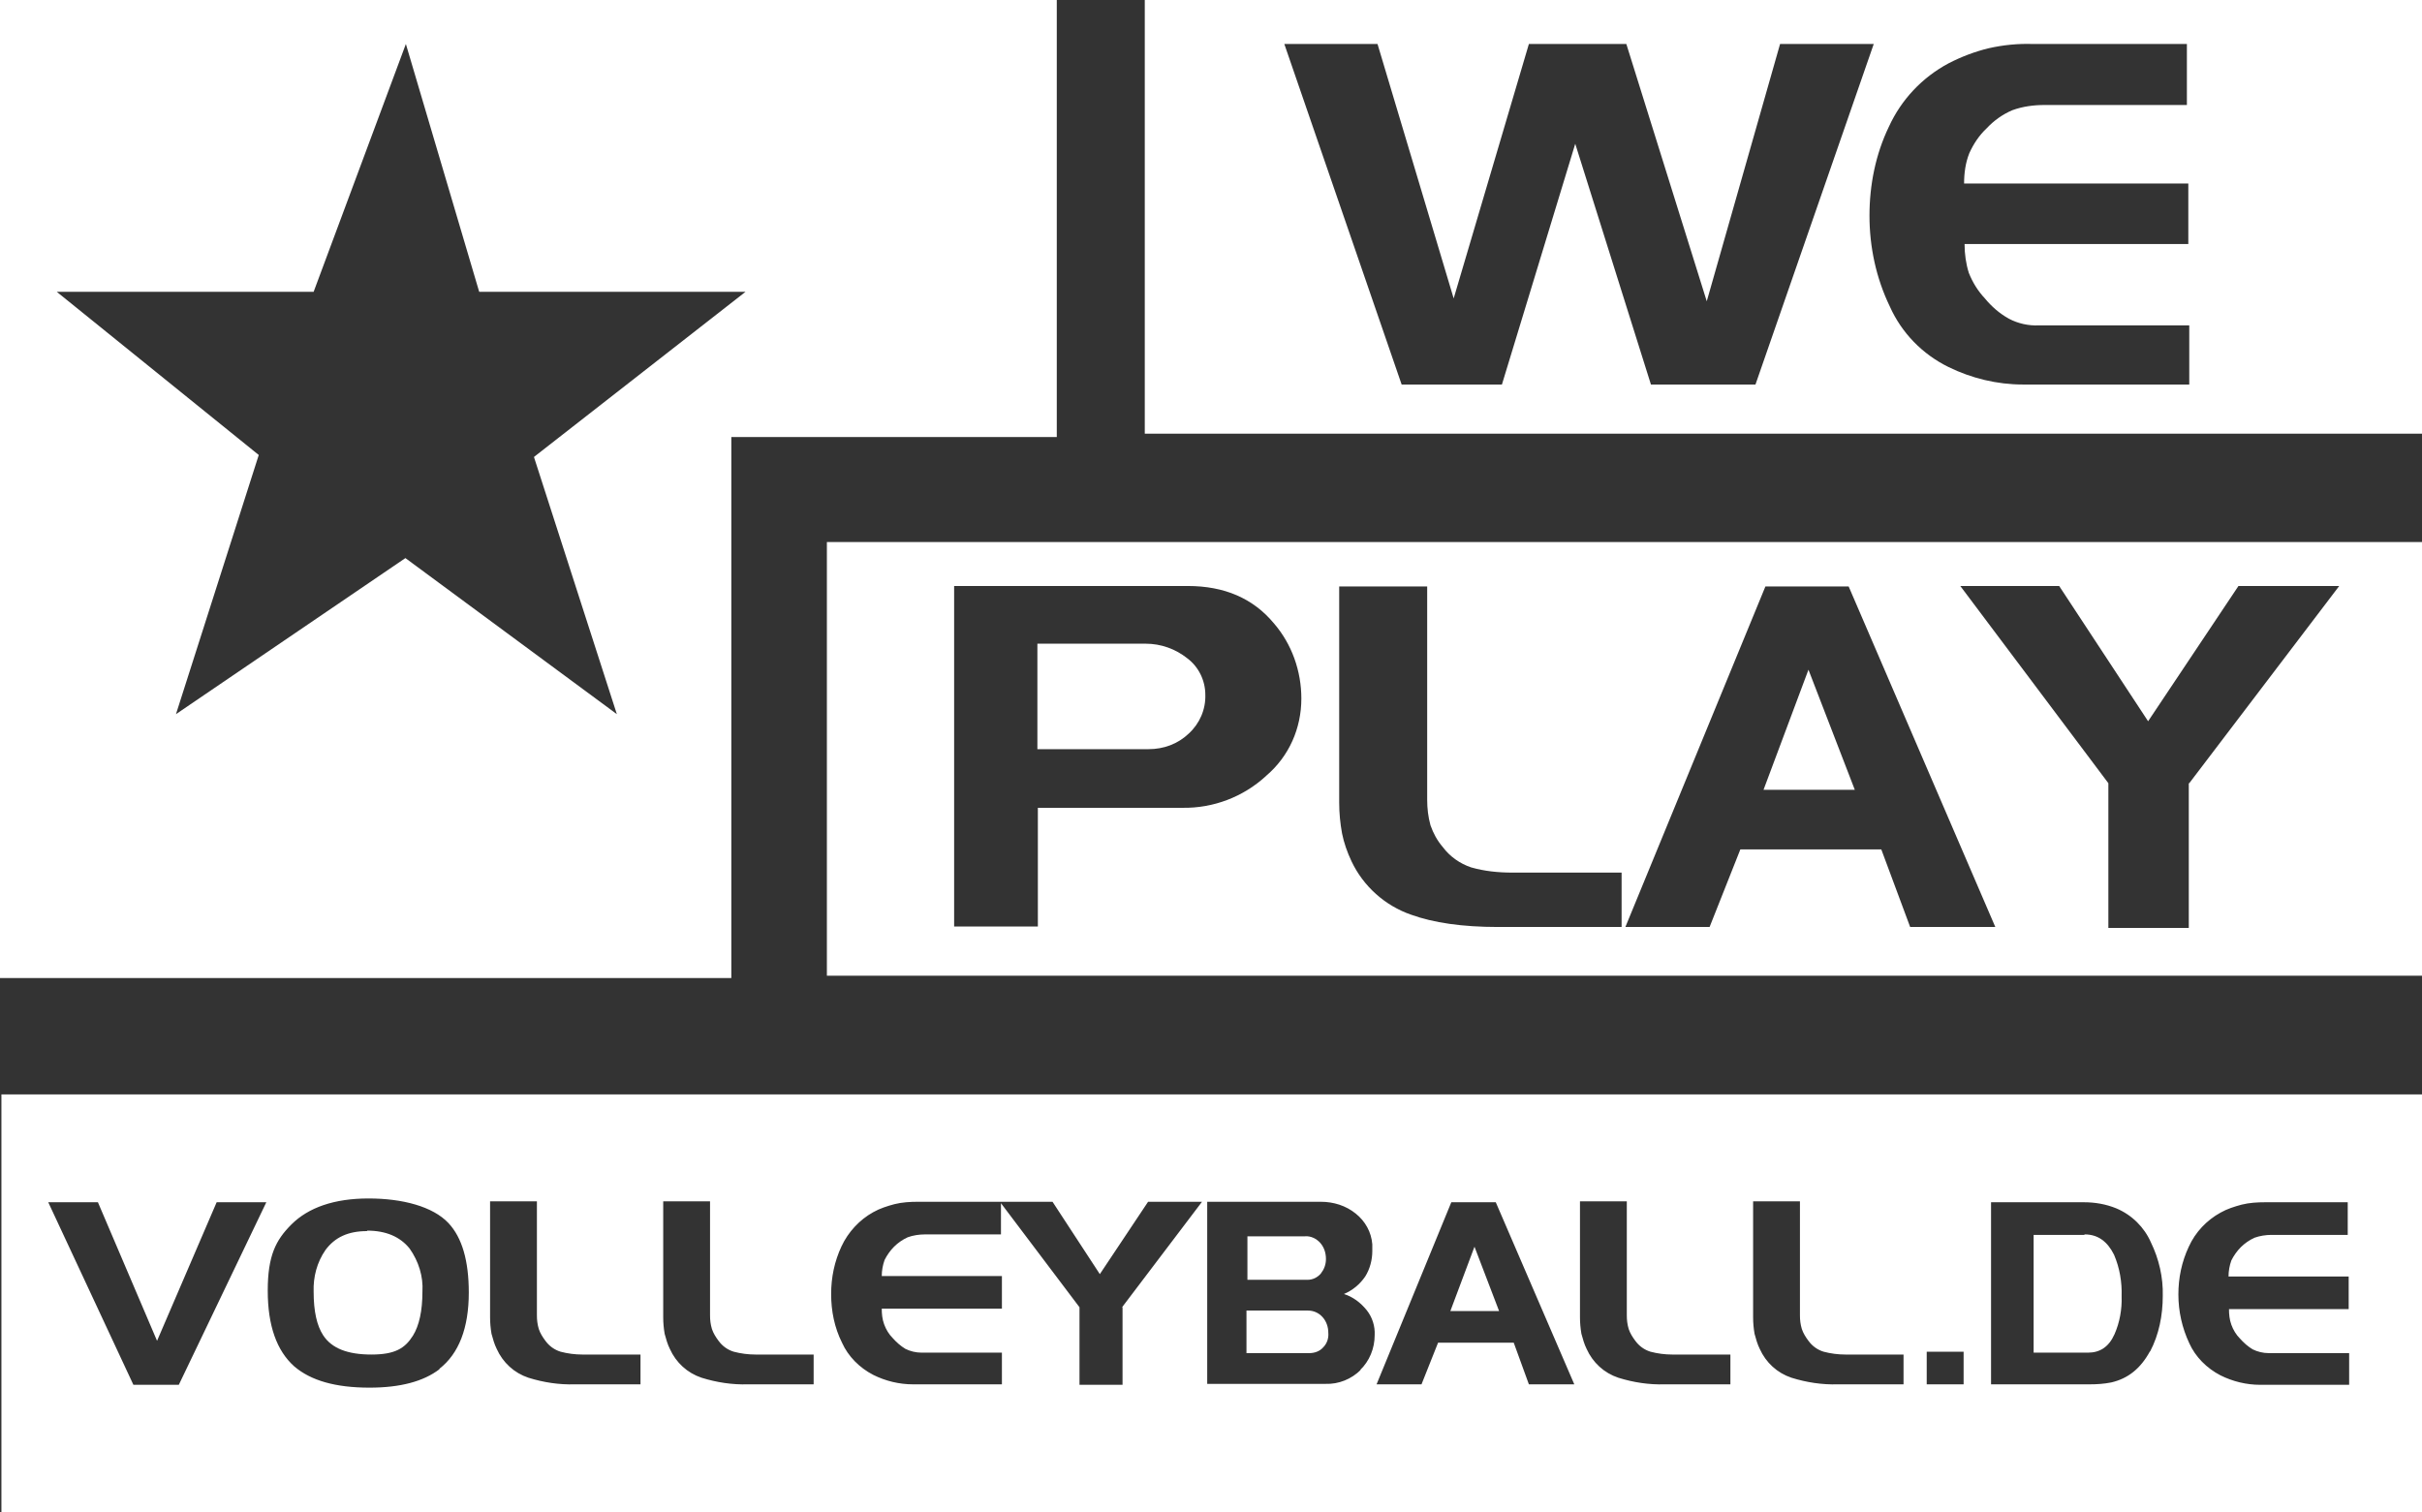
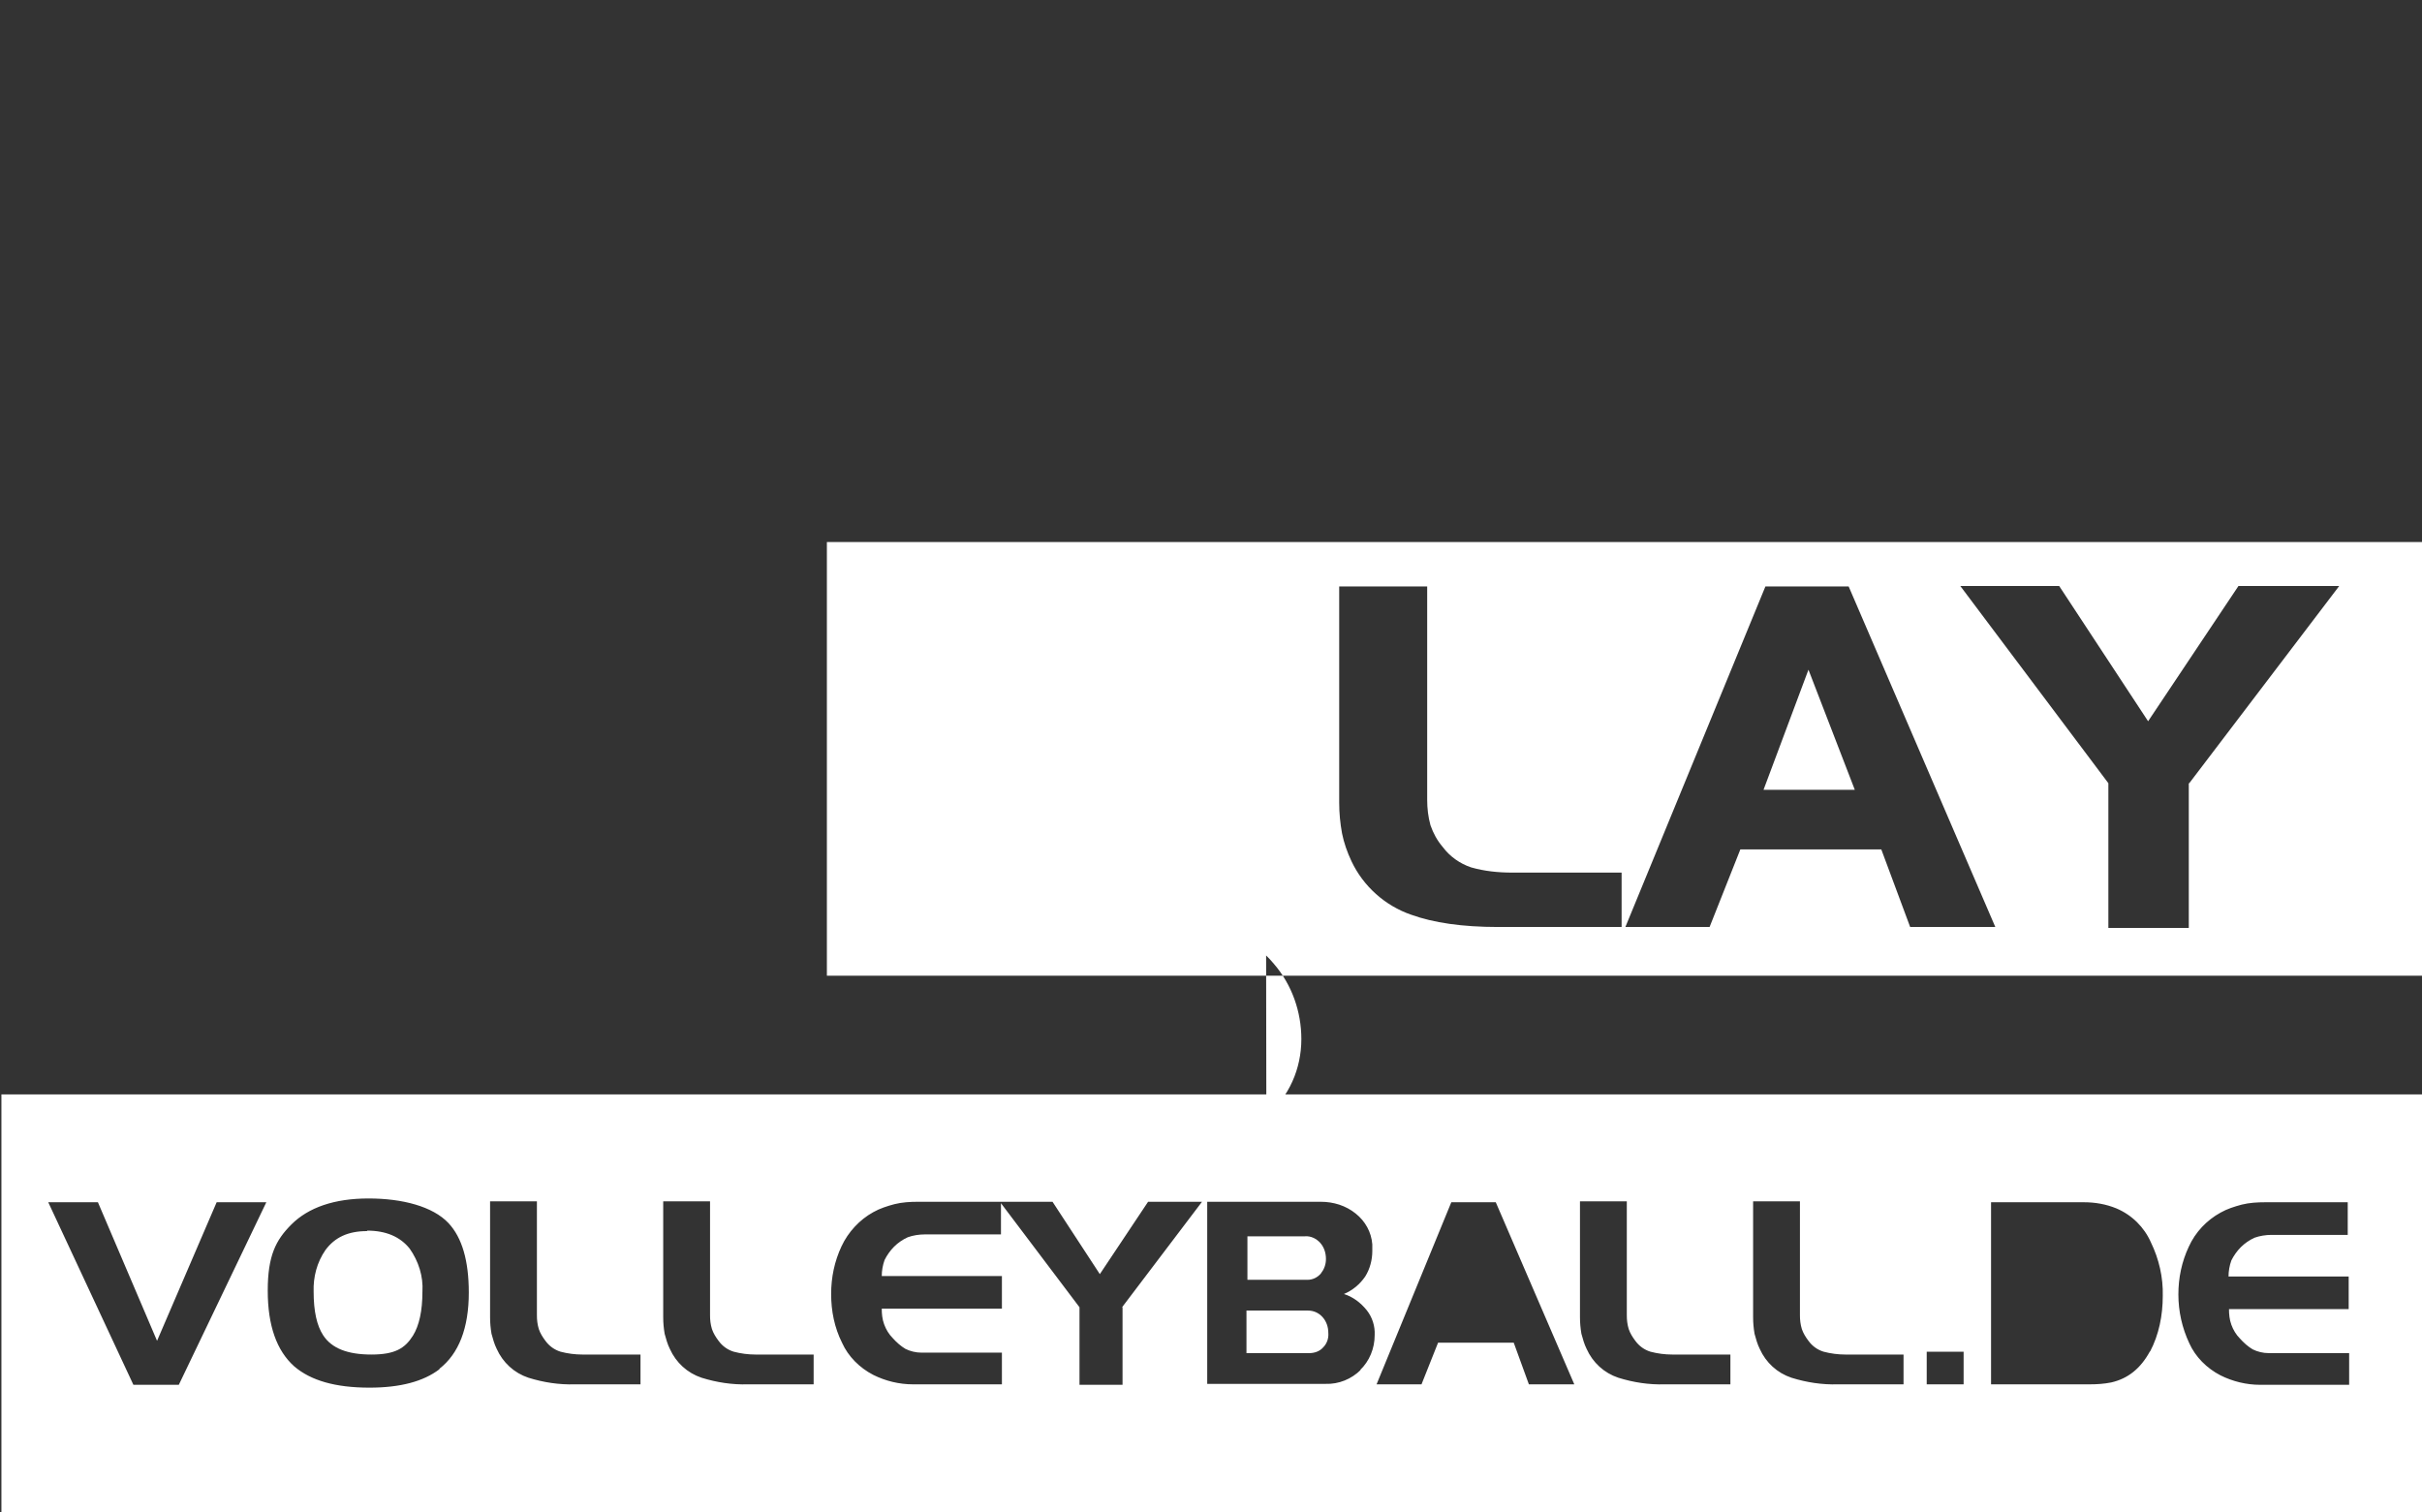
<svg xmlns="http://www.w3.org/2000/svg" id="Ebene_1" viewBox="0 0 512 319.7">
  <rect x="0" y="0" width="512" height="319.7" fill="#333333" stroke="none" />
  <defs>
    <style>      .st0 {        fill: #fff;      }    </style>
  </defs>
  <g>
-     <polygon class="st0" points="306.6 277.2 316.9 277.2 311.7 263.6 306.6 277.2" />
    <path class="st0" d="M279.2,269.3c.7-.9,1.1-1.9,1.1-3.1h0c0-1.3-.4-2.5-1.2-3.4-.8-.9-2-1.5-3.2-1.4h-12.2v9.2h12.7c1.1,0,2.1-.5,2.8-1.3Z" />
    <path class="st0" d="M77.6,260.3c-4,0-6.8,1.3-8.8,4-1.8,2.6-2.6,5.7-2.5,8.8,0,4.2.7,7.2,2,9.2,1.8,2.8,5.2,4.1,10.2,4.1s7.1-1.3,8.8-4c1.3-2.1,2-5.2,2-9.3.2-3.2-.8-6.4-2.7-9.1-2-2.5-5-3.8-9-3.8Z" />
    <path class="st0" d="M276.5,277.1h-13v9h13.3c1.1,0,2.2-.4,2.9-1.2.8-.8,1.2-1.9,1.1-3.1,0-1.2-.4-2.4-1.2-3.3-.8-.9-1.9-1.4-3.1-1.4Z" />
    <path class="st0" d="M.3,231.4v88.3h511.7v-88.3H.3ZM37.9,292.8h-9.7l-18-38.6h10.5l12.5,29.3,12.6-29.3h10.5l-18.5,38.6ZM92.9,289.5c-3.4,2.6-8.3,3.9-14.8,3.9-7.2,0-12.4-1.5-15.9-4.5-3.7-3.3-5.6-8.6-5.6-16s1.7-10.7,5-14c3.6-3.6,9.1-5.5,16.3-5.5s13.6,1.7,16.9,5.2c2.9,3.1,4.3,8,4.3,14.7,0,7.5-2.1,12.9-6.2,16.1ZM135.4,292.7h-13.9c-3.3.1-6.6-.4-9.8-1.4-3-1-5.4-3.2-6.7-6.1-.5-1-.8-2.1-1.1-3.2-.2-1.2-.3-2.3-.3-3.5v-24.5h9.9v24.1c0,1,.1,1.9.4,2.9.3.9.8,1.7,1.4,2.5.8,1.1,1.9,1.9,3.2,2.3,1.5.4,3.1.6,4.6.6h12.3v6.3ZM172,292.7h-13.9c-3.3.1-6.6-.4-9.8-1.4-3-1-5.4-3.2-6.7-6.1-.5-1-.8-2.1-1.1-3.2-.2-1.2-.3-2.3-.3-3.5v-24.5h9.9v24.1c0,1,.1,1.9.4,2.9.3.9.8,1.7,1.4,2.5.8,1.1,1.9,1.9,3.2,2.3,1.5.4,3.1.6,4.6.6h12.3v6.3ZM237.3,276.4v16.4h-9.1v-16.4l-16.6-22v6.6h-16.1c-1.2,0-2.5.2-3.6.6-1.1.5-2.1,1.2-2.9,2-.8.8-1.5,1.8-2,2.8-.4,1.1-.6,2.3-.6,3.4h25.4v6.9h-25.4c0,1.1.1,2.2.5,3.3.4,1.1,1,2.1,1.8,2.9.8.9,1.7,1.7,2.7,2.3,1,.5,2.2.8,3.4.8h17v6.7h-18.8c-2.9,0-5.8-.7-8.4-2-2.9-1.5-5.3-3.9-6.6-6.8-1.6-3.2-2.3-6.7-2.3-10.3,0-3.5.7-6.9,2.2-10.1,1.4-3,3.8-5.6,6.7-7.2,1.4-.8,3-1.3,4.5-1.7,1.6-.4,3.3-.5,5-.5h17.4s11,0,11,0l10,15.3,10.2-15.3h11.4l-16.9,22.3ZM287.7,289.6c-2,2-4.7,3.1-7.5,3h-25v-38.5h24c2.7,0,5.3.8,7.4,2.5,2,1.6,3.3,3.9,3.5,6.5,0,.2,0,.4,0,.7v.7c0,1.9-.5,3.8-1.5,5.4-1.1,1.6-2.6,2.9-4.5,3.7,1.9.6,3.5,1.8,4.8,3.4,1.2,1.5,1.8,3.4,1.7,5.3,0,2.8-1.1,5.5-3.1,7.4ZM323.2,292.7l-3.2-8.8h-16l-3.5,8.8h-9.5l15.8-38.5h9.4l16.6,38.5h-9.7ZM365.8,292.7h-13.9c-3.3.1-6.6-.4-9.8-1.4-3-1-5.4-3.2-6.7-6.1-.5-1-.8-2.1-1.1-3.2-.2-1.2-.3-2.3-.3-3.5v-24.5h9.9v24.1c0,1,.1,1.9.4,2.9.3.9.8,1.7,1.4,2.5.8,1.1,1.9,1.9,3.2,2.3,1.5.4,3.1.6,4.6.6h12.3v6.3ZM402.4,292.7h-13.9c-3.3.1-6.6-.4-9.8-1.4-3-1-5.4-3.2-6.7-6.1-.5-1-.8-2.1-1.1-3.2-.2-1.2-.3-2.3-.3-3.5v-24.5h9.9v24.1c0,1,.1,1.9.4,2.9.3.9.8,1.7,1.4,2.5.8,1.1,1.9,1.9,3.2,2.3,1.5.4,3.1.6,4.6.6h12.3v6.3ZM415.1,292.7h-7.8v-6.9h7.8v6.9ZM454.5,285.7c-2,3.7-4.7,5.8-8.2,6.6-1.5.3-3,.4-4.6.4h-20.8v-38.5h19.6c2.4,0,4.7.4,6.9,1.3,3.3,1.4,5.9,4,7.3,7.2,1.7,3.5,2.6,7.4,2.5,11.3,0,4.1-.8,8.2-2.7,11.8ZM496.6,276.8h-25.4c0,1.1.1,2.2.5,3.3.4,1.1,1,2.1,1.8,2.9.8.9,1.7,1.7,2.7,2.3,1,.5,2.2.8,3.4.8h17v6.7h-18.8c-2.9,0-5.8-.7-8.4-2-2.9-1.5-5.3-3.9-6.6-6.8-1.5-3.2-2.3-6.7-2.3-10.3,0-3.5.7-6.9,2.2-10.1,1.4-3.1,3.8-5.6,6.7-7.2,1.4-.8,3-1.3,4.5-1.7,1.6-.4,3.3-.5,5-.5h17.4v6.9h-16.1c-1.2,0-2.5.2-3.6.6-1.1.5-2.1,1.2-2.9,2-.8.8-1.5,1.8-2,2.8-.4,1.1-.6,2.3-.6,3.4h25.4v6.9Z" />
-     <path class="st0" d="M440.6,261.1h-10.7v24.9h11.5c2.5,0,4.4-1.2,5.6-3.9,1.1-2.5,1.6-5.3,1.5-8,.1-3-.4-6-1.6-8.8-1.4-2.8-3.4-4.3-6.2-4.3Z" />
  </g>
-   <path class="st0" d="M0,0v206.8h154.6v-114.4h68.8V0H0ZM112.9,96.7l17.5,54.3-44.7-33-48.5,33,17.5-54.8L12,61.7h54.3l19.5-52.4,15.5,52.4h56.3l-44.7,34.9Z" />
-   <path class="st0" d="M242,0v91.7h270V0H242ZM349,81.3l-16-50.9-15.5,50.9h-21.2l-24.8-72h19.7l16.1,53.8,15.9-53.8h20.6l17,54.4,15.5-54.4h19.8l-25,72h-21.9ZM462.7,51.6h-47.4c0,2.1.3,4.2.9,6.1.8,2,1.9,3.8,3.4,5.4,1.4,1.7,3.1,3.2,5.1,4.3,1.9,1,4.1,1.5,6.3,1.4h31.8v12.5h-35.2c-5.4,0-10.8-1.3-15.7-3.7-5.5-2.7-9.9-7.2-12.4-12.8-2.9-6-4.3-12.6-4.3-19.2,0-6.5,1.3-13,4.1-18.8,2.6-5.7,7-10.4,12.6-13.4,2.7-1.4,5.6-2.5,8.5-3.2,3.1-.7,6.2-1,9.3-.9h32.6v12.9h-30.1c-2.3,0-4.6.3-6.8,1.1-2.1.9-3.9,2.2-5.4,3.8-1.6,1.5-2.8,3.3-3.7,5.3-.8,2-1.1,4.2-1.1,6.4h47.4v12.9Z" />
  <g>
    <polygon class="st0" points="372.8 167 392.1 167 382.3 141.6 372.8 167" />
-     <path class="st0" d="M174.8,114.6v91.7h337.2v-91.7H174.8ZM267.6,164.1c-4.8,4.4-11.1,6.8-17.6,6.7h-30.6v25.1h-17.7v-72h49.4c7.7,0,13.8,2.6,18.2,7.9,3.8,4.4,5.8,10.1,5.8,15.9,0,6.3-2.6,12.2-7.4,16.3ZM342.8,196h-26.1c-7.6,0-13.7-.9-18.4-2.6-5.5-1.9-10.1-6-12.6-11.3-.9-1.9-1.6-3.9-2-5.9-.4-2.2-.6-4.3-.6-6.5v-45.7h18.6v45.1c0,1.8.2,3.6.7,5.4.6,1.7,1.4,3.2,2.6,4.6,1.5,2,3.6,3.5,6,4.3,2.8.8,5.7,1.1,8.7,1.1h23.1v11.6ZM403.8,196l-6.1-16.4h-29.8l-6.5,16.4h-17.8l29.6-72h17.6l31,72h-18ZM462.7,165.6v30.6h-17v-30.6l-31.3-41.7h20.9l18.8,28.6,19.1-28.6h21.3l-31.7,41.7Z" />
-     <path class="st0" d="M251,139.2c-2.5-2-5.6-3.1-8.8-3.1h-22.9v22.3h23.5c3.2,0,6.2-1.1,8.5-3.3,2.3-2.1,3.6-5.1,3.5-8.2,0-3-1.4-5.9-3.8-7.7Z" />
+     <path class="st0" d="M174.8,114.6v91.7h337.2v-91.7H174.8ZM267.6,164.1c-4.8,4.4-11.1,6.8-17.6,6.7h-30.6v25.1h-17.7h49.4c7.7,0,13.8,2.6,18.2,7.9,3.8,4.4,5.8,10.1,5.8,15.9,0,6.3-2.6,12.2-7.4,16.3ZM342.8,196h-26.1c-7.6,0-13.7-.9-18.4-2.6-5.5-1.9-10.1-6-12.6-11.3-.9-1.9-1.6-3.9-2-5.9-.4-2.2-.6-4.3-.6-6.5v-45.7h18.6v45.1c0,1.8.2,3.6.7,5.4.6,1.7,1.4,3.2,2.6,4.6,1.5,2,3.6,3.5,6,4.3,2.8.8,5.7,1.1,8.7,1.1h23.1v11.6ZM403.8,196l-6.1-16.4h-29.8l-6.5,16.4h-17.8l29.6-72h17.6l31,72h-18ZM462.7,165.6v30.6h-17v-30.6l-31.3-41.7h20.9l18.8,28.6,19.1-28.6h21.3l-31.7,41.7Z" />
  </g>
</svg>